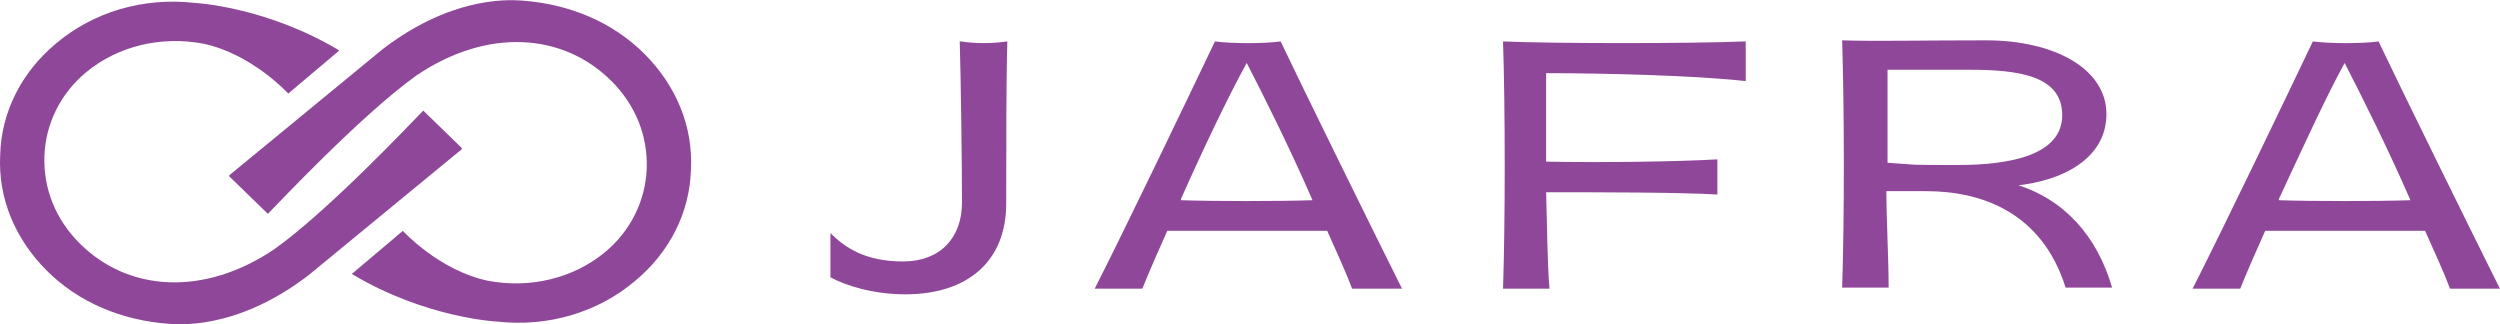
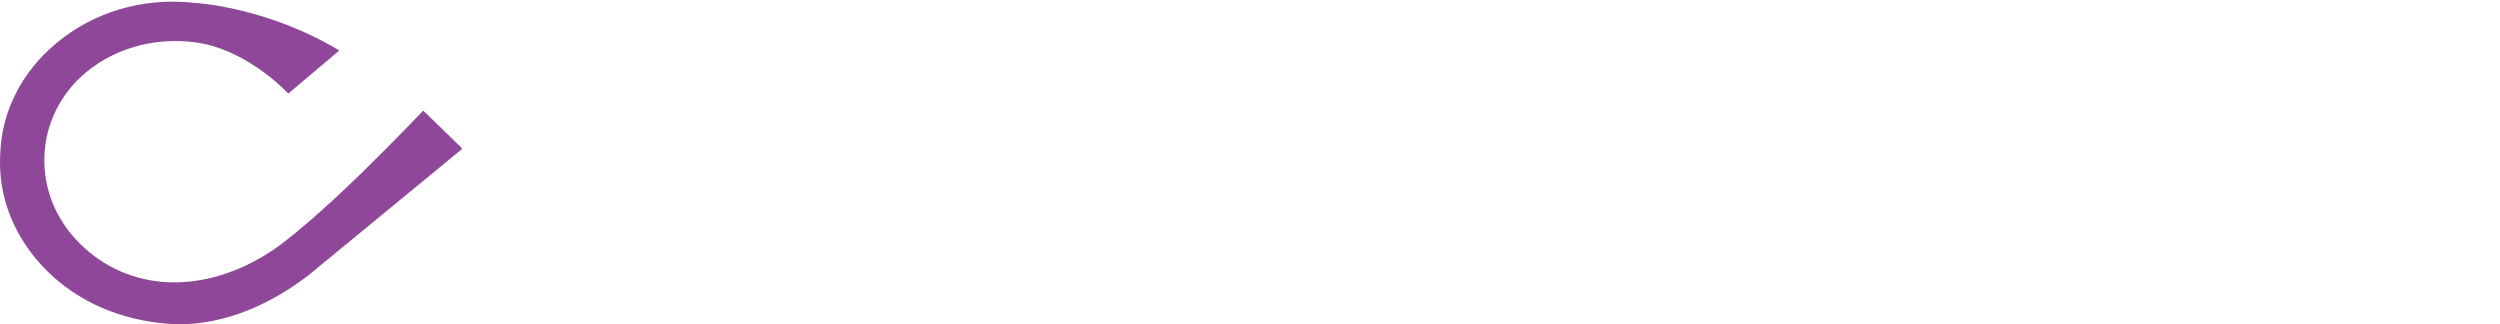
<svg xmlns="http://www.w3.org/2000/svg" width="131" height="17" id="Layer_2" data-name="Layer 2" viewBox="0 0 660.37 85.59">
  <defs>
    <style>
      .cls-1 {
        fill: #8f4899;
      }
    </style>
  </defs>
  <g id="Capa_1" data-name="Capa 1">
    <g>
-       <path class="cls-1" d="M320.92,10.89c-5.99,12.58-23.37,48.83-31.76,65.31h12.58c1.8-4.49,4.19-9.89,6.59-15.28h42.24c2.4,5.39,4.79,10.49,6.59,15.28h13.18c-8.39-16.78-26.66-53.93-32.06-65.31-4.49.6-12.58.6-17.38,0h0ZM311.94,52.53c5.99-13.48,12.58-27.26,17.38-35.95,4.49,8.69,11.38,22.47,17.38,36.25-8.39.3-26.66.3-34.75,0v-.3ZM253.51,10.89c.3,9.29.6,33.26.6,42.54s-5.69,15.58-15.58,15.58-15.28-3.6-19.17-7.49v11.68c3.89,2.1,11.09,4.49,19.77,4.49,16.78,0,26.66-8.99,26.66-23.97s0-33.56.3-42.84c-3.89.6-8.69.6-12.28,0h-.3ZM532.74,48.94c11.68-1.2,23.67-6.89,23.67-18.87s-13.78-19.47-31.76-19.47-29.06.3-38.05,0c.6,20.07.6,46.44,0,65.31h12.28c0-7.49-.6-18.28-.6-25.47h10.49c14.38,0,30.56,5.39,36.85,25.47h12.28c-3.89-13.48-12.58-23.37-25.47-27.26h0l.3.3ZM498.59,42.64v-24.27h21.57c12.88,0,24.57,1.5,24.57,11.98s-13.48,13.18-27.56,13.18-9.89,0-18.58-.6h0v-.3ZM397.02,10.89c.6,17.68.6,47.64,0,65.31h12.28c-.6-6.59-.6-16.48-.9-25.47,13.48,0,35.35,0,45.24.6v-9.29c-10.19.6-30.56.9-45.24.6v-23.37c14.98,0,39.55.6,52.73,2.1v-10.49c-14.08.6-50.93.6-64.41,0h.3ZM628.31,10.89c-4.49.6-12.58.6-17.38,0-5.99,12.58-23.37,48.83-31.76,65.31h12.58c1.8-4.49,4.19-9.89,6.59-15.28h42.24c2.4,5.39,4.79,10.49,6.59,15.28h13.18c-8.39-16.78-26.66-53.93-32.06-65.31h0ZM601.95,52.53c6.29-13.48,12.58-27.26,17.38-35.95,4.49,8.69,11.38,22.47,17.38,36.25-8.39.3-26.66.3-34.75,0v-.3Z" />
      <g>
        <path class="cls-1" d="M121.99,39.05l-10.19-9.89c-2.1,2.1-24.57,26.07-39.25,36.55-18.58,12.58-38.65,11.38-51.53-1.5-6.29-6.29-9.59-14.38-9.29-23.07.3-8.39,4.19-16.48,11.09-22.17,8.39-6.89,19.77-9.59,30.86-7.49,12.88,2.7,22.47,13.18,22.47,13.18l13.48-11.38C70.16,1.6,51.28.7,51.28.7,37.8-.8,24.62,3.1,14.73,11.49,5.75,18.98.35,29.46.05,40.85c-.6,11.38,3.89,22.17,12.28,30.56s19.77,13.18,32.36,14.08c1.5,0,17.38,2.1,36.85-12.88l40.45-33.26h0v-.3Z" />
-         <path class="cls-1" d="M60.57,46.54l10.19,9.89c2.1-2.1,24.57-26.07,39.25-36.55,18.58-12.58,38.65-11.38,51.53,1.5,6.29,6.29,9.59,14.38,9.29,23.07-.3,8.39-4.19,16.48-11.09,22.17-8.39,6.89-19.77,9.59-30.86,7.49-12.88-2.7-22.47-13.18-22.47-13.18l-13.48,11.38c19.47,11.68,38.35,12.58,38.35,12.58,13.48,1.5,26.66-2.4,36.55-10.79,8.99-7.49,14.38-17.98,14.68-29.36.6-11.38-3.89-22.17-12.28-30.56S150.45,1,137.87.1c-1.5,0-17.38-2.1-36.85,12.88l-40.45,33.26h0v.3Z" />
      </g>
    </g>
  </g>
</svg>